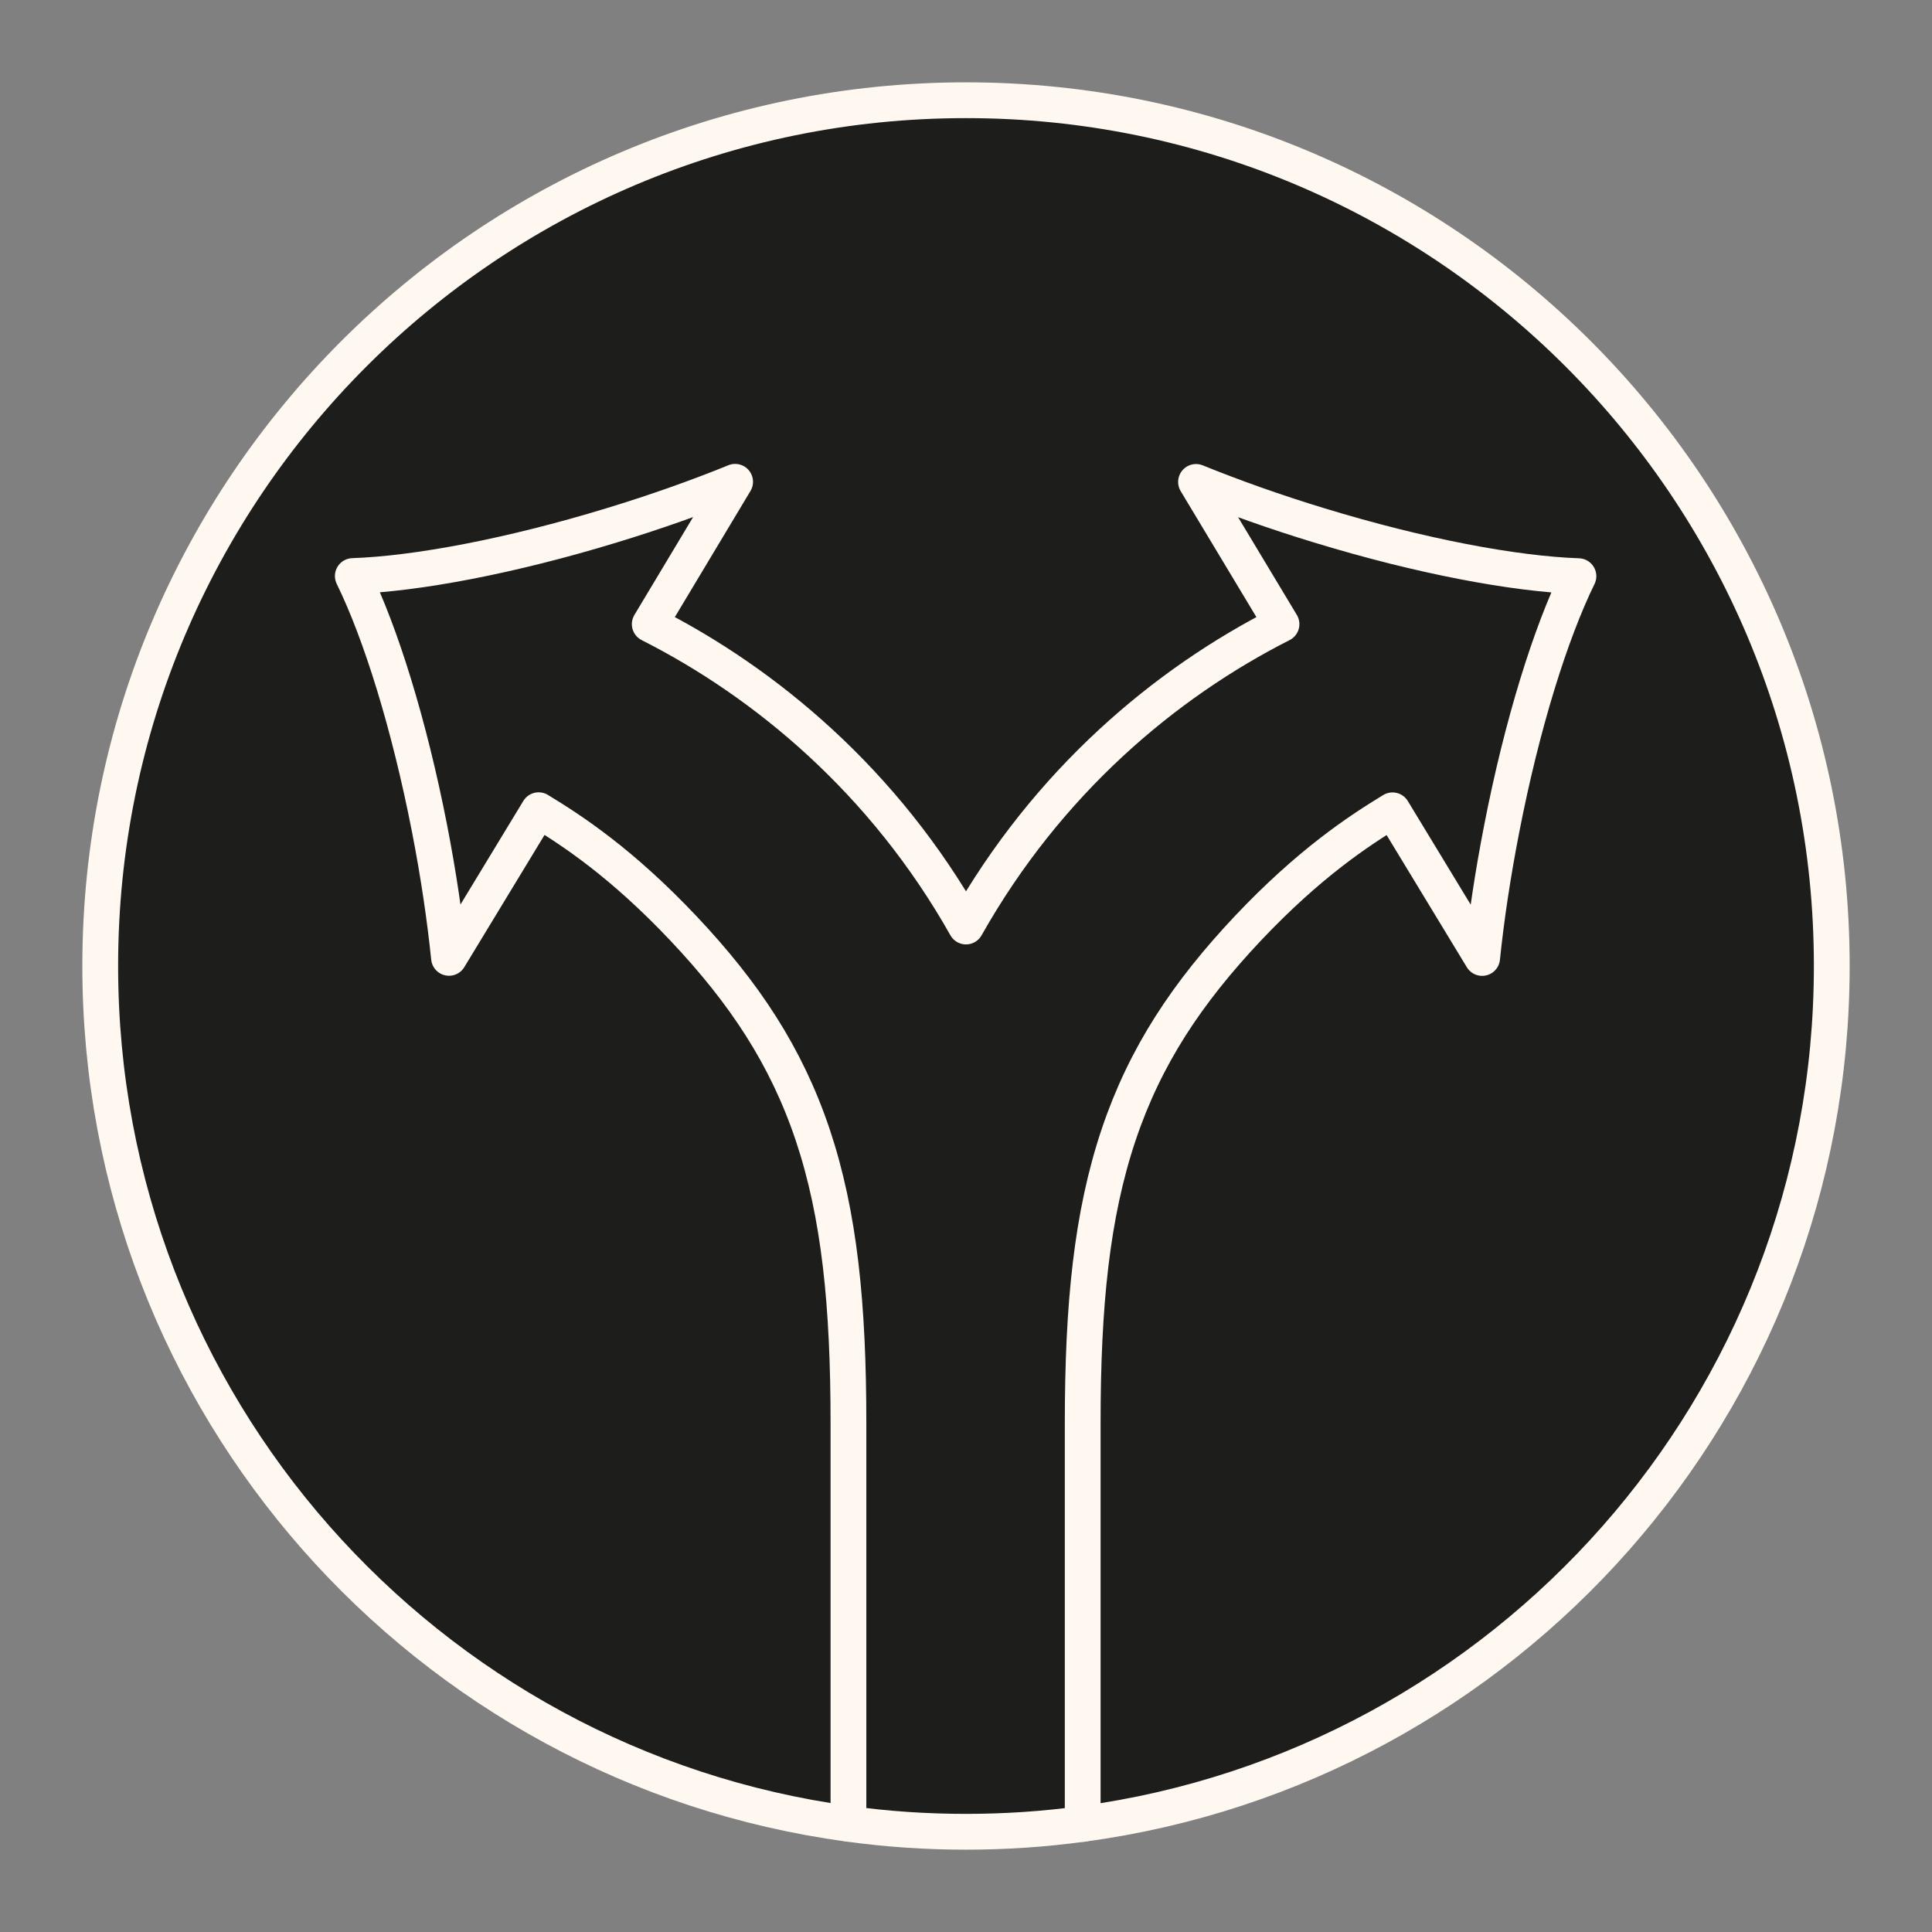
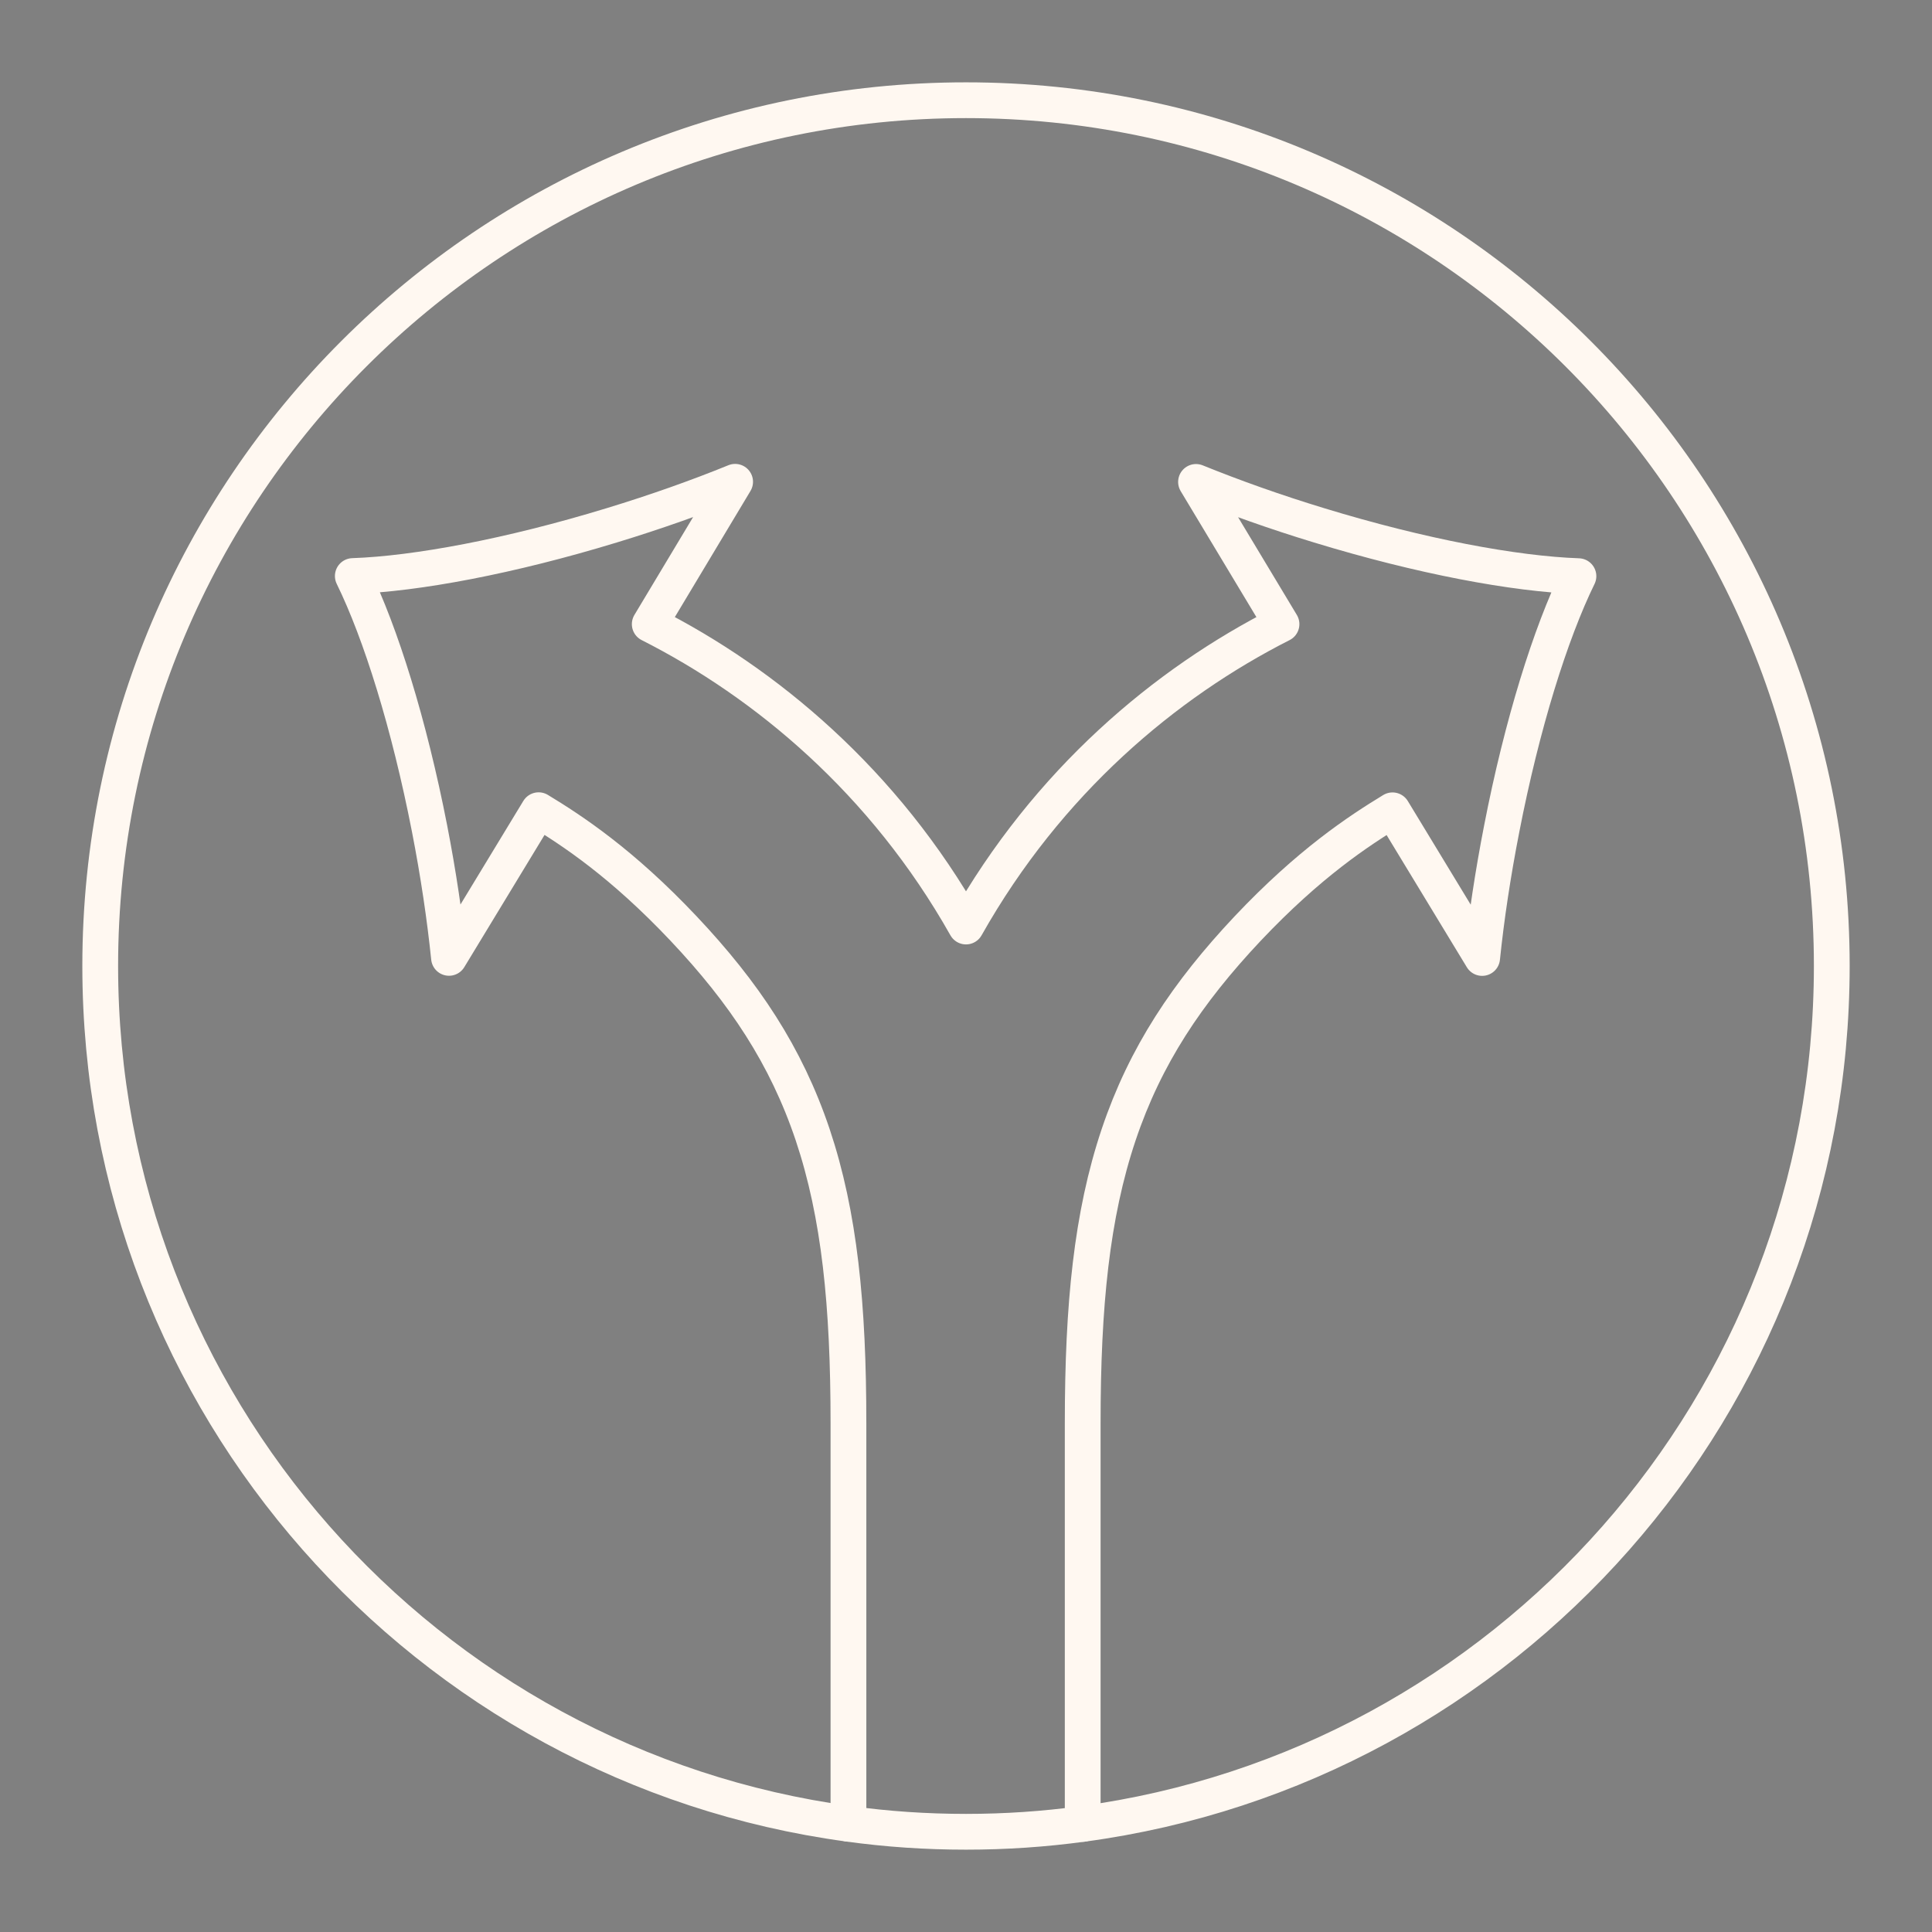
<svg xmlns="http://www.w3.org/2000/svg" width="72" height="72" viewBox="0 0 72 72" fill="none">
  <rect x="0" y="0" width="72" height="72" fill="#808080" stroke="none" />
  <g clip-path="url(#clip0_66_5558)">
    <g clip-path="url(#clip1_66_5558)">
      <mask id="mask0_66_5558" style="mask-type:luminance" maskUnits="userSpaceOnUse" x="-3" y="-3" width="78" height="78">
        <path d="M-3 -3H75V75H-3V-3Z" fill="white" />
      </mask>
      <g mask="url(#mask0_66_5558)">
        <mask id="mask1_66_5558" style="mask-type:luminance" maskUnits="userSpaceOnUse" x="3" y="3" width="66" height="66">
-           <path d="M3.735 3.735H68.265V68.265H3.735V3.735Z" fill="white" />
+           <path d="M3.735 3.735V68.265H3.735V3.735Z" fill="white" />
        </mask>
        <g mask="url(#mask1_66_5558)">
          <path d="M36 3.735C53.819 3.735 68.265 18.182 68.265 36C68.265 52.343 56.113 65.849 40.349 67.971V53.04C40.349 48.641 40.684 45.283 41.689 42.287C42.68 39.34 44.242 37 46.496 34.606C48.79 32.175 50.632 30.967 51.895 30.198L55.235 35.702C55.389 34.208 55.633 32.578 55.964 30.886C56.719 26.994 57.783 23.599 58.824 21.472C56.453 21.39 52.959 20.739 49.166 19.58C47.514 19.078 45.966 18.526 44.572 17.96L47.758 23.26C43.427 25.455 39.046 29.125 36 34.529C32.954 29.125 28.541 25.45 24.215 23.26L27.396 17.955C26.007 18.521 24.454 19.073 22.802 19.575C19.01 20.734 15.516 21.386 13.149 21.467C14.19 23.594 15.248 26.989 16.009 30.881C16.339 32.574 16.579 34.203 16.733 35.697L20.073 30.193C21.341 30.963 23.178 32.171 25.477 34.606C27.731 36.996 29.293 39.336 30.284 42.282C31.288 45.278 31.619 48.641 31.619 53.035V67.967C15.873 65.831 3.735 52.334 3.735 36C3.735 18.182 18.181 3.735 36 3.735Z" fill="#1D1E1C" />
-           <path d="M58.824 21.472C57.783 23.599 56.72 26.994 55.964 30.886C55.633 32.578 55.389 34.208 55.235 35.701L51.895 30.198C50.632 30.967 48.79 32.176 46.495 34.606C44.242 37 42.68 39.34 41.689 42.287C40.684 45.283 40.349 48.641 40.349 53.04V67.971C38.928 68.166 37.475 68.265 36 68.265C34.515 68.265 33.049 68.166 31.619 67.966V53.036C31.619 48.641 31.288 45.278 30.284 42.282C29.293 39.336 27.731 36.996 25.477 34.606C23.178 32.171 21.34 30.963 20.073 30.194L16.733 35.697C16.579 34.203 16.339 32.574 16.009 30.881C15.249 26.989 14.189 23.595 13.148 21.467C15.515 21.386 19.009 20.734 22.802 19.576C24.454 19.073 26.007 18.521 27.396 17.955L24.214 23.26C28.541 25.45 32.954 29.125 36 34.529C39.046 29.125 43.427 25.455 47.758 23.26L44.572 17.96C45.966 18.525 47.514 19.078 49.166 19.58C52.959 20.739 56.453 21.39 58.824 21.472Z" fill="#1D1E1C" />
        </g>
        <path d="M40.349 67.971V53.04C40.349 48.641 40.684 45.283 41.689 42.287C42.68 39.34 44.242 37.001 46.495 34.606C48.79 32.176 50.632 30.967 51.895 30.198L55.235 35.701C55.389 34.208 55.633 32.578 55.964 30.886C56.72 26.994 57.783 23.599 58.824 21.472C56.453 21.39 52.959 20.739 49.166 19.58C47.514 19.078 45.966 18.525 44.572 17.96L47.758 23.26C43.427 25.455 39.046 29.125 36 34.529C32.954 29.125 28.541 25.45 24.214 23.26L27.396 17.955C26.007 18.521 24.454 19.073 22.802 19.576C19.01 20.734 15.516 21.386 13.148 21.467C14.19 23.595 15.249 26.989 16.009 30.881C16.339 32.574 16.579 34.203 16.733 35.697L20.073 30.194C21.34 30.963 23.178 32.171 25.477 34.606C27.731 36.996 29.293 39.336 30.284 42.282C31.288 45.278 31.619 48.641 31.619 53.036V67.966" stroke="#FFF8F1" stroke-width="1.333" stroke-miterlimit="10" stroke-linecap="round" stroke-linejoin="round" />
        <path d="M31.619 67.967C15.873 65.83 3.735 52.334 3.735 36C3.735 18.182 18.182 3.735 36 3.735C53.819 3.735 68.265 18.182 68.265 36C68.265 52.343 56.113 65.849 40.35 67.971C38.928 68.166 37.476 68.265 36 68.265C34.516 68.265 33.049 68.166 31.619 67.967Z" stroke="#FFF8F1" stroke-width="1.333" stroke-miterlimit="10" stroke-linecap="round" stroke-linejoin="round" />
      </g>
    </g>
  </g>
  <defs>
    <clipPath id="clip0_66_5558">
      <rect width="72" height="72" fill="white" />
    </clipPath>
    <clipPath id="clip1_66_5558">
      <rect width="78" height="78" fill="white" transform="translate(-3 -3)" />
    </clipPath>
  </defs>
</svg>